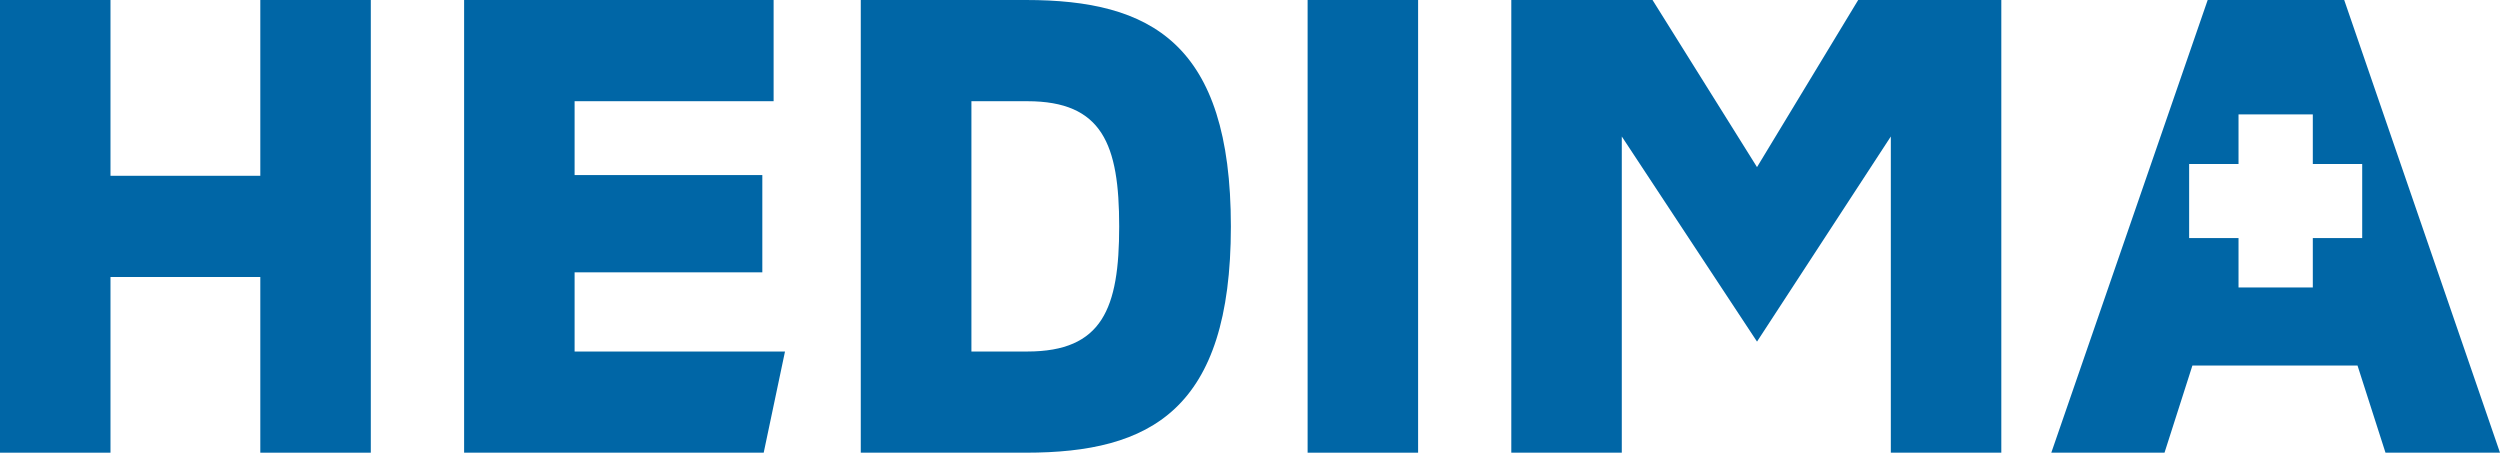
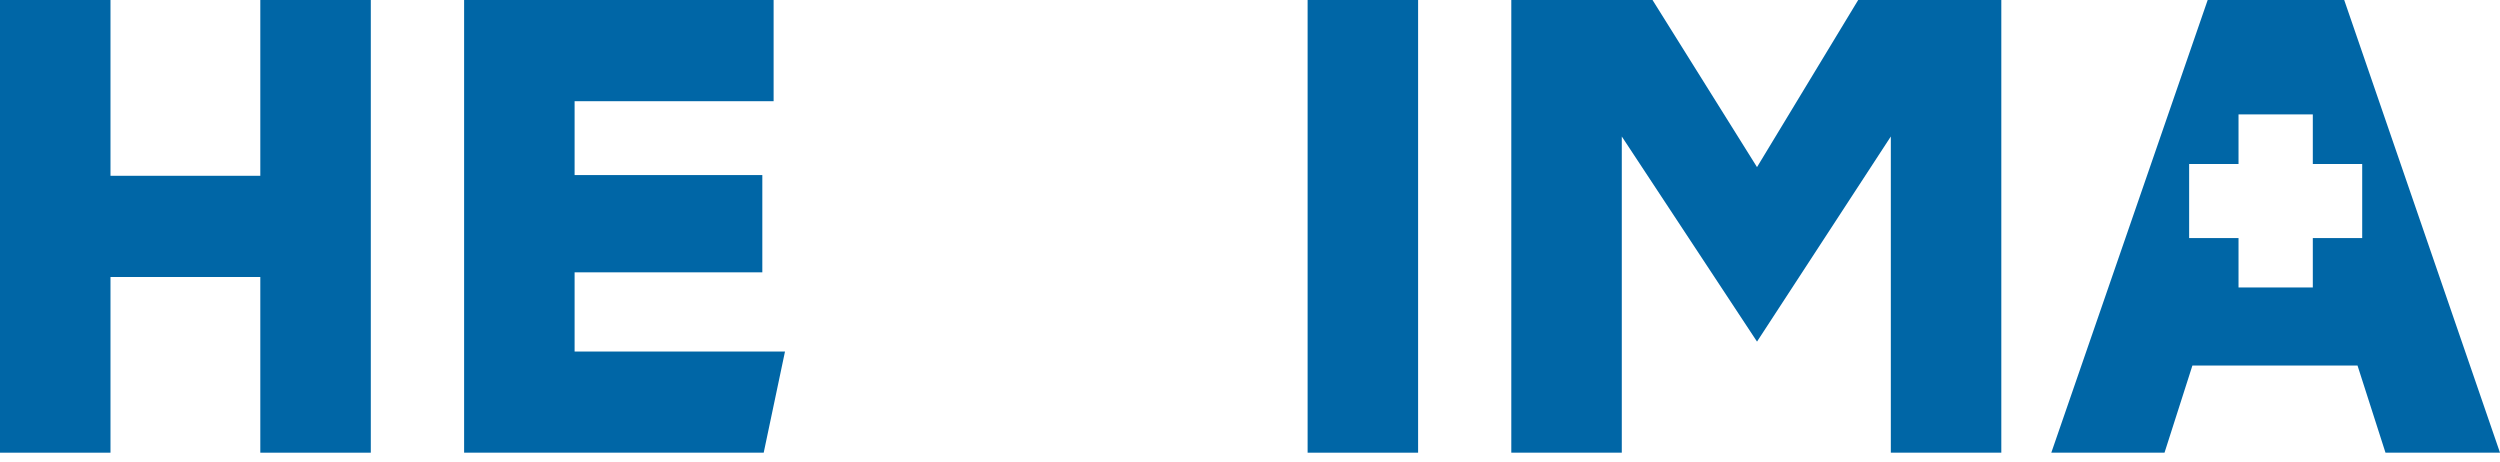
<svg xmlns="http://www.w3.org/2000/svg" width="200" height="37" viewBox="0 0 200 37" fill="none">
  <path d="M190.839 36.215H200L187.537 0H176.615L164.104 36.215H173.161L175.393 29.241H188.601L190.839 36.215ZM179.082 9.152H185.025V13.12H188.976V19.047H185.025V22.998H179.082V19.047H175.131V13.12H179.082V9.152Z" fill="#0066A6" />
  <path d="M120.904 36.215H129.743V10.919L140.561 27.328L151.266 10.919V36.215H160.105V0H148.655L140.561 13.369L132.202 0H120.904V36.215Z" fill="#0066A6" />
  <path d="M113.448 0H104.609V36.215H113.448V0Z" fill="#0066A6" />
-   <path d="M82.183 28.121H77.713V8.097H82.183C88.2 8.097 89.535 11.56 89.535 18.113C89.535 24.666 88.2 28.121 82.183 28.121ZM82.079 0H68.862V36.215H82.07C92.033 36.215 98.47 32.808 98.47 18.113C98.47 3.418 92.041 0 82.079 0Z" fill="#0066A6" />
  <path d="M45.968 28.121V21.785H60.986V14.007H45.968V8.097H61.889V0H37.129V36.215H61.096L62.8 28.121H45.968Z" fill="#0066A6" />
  <path d="M20.825 0V14.063H8.839V0H0V36.215H8.839V22.16H20.825V36.215H29.664V0H20.825Z" fill="#0066A6" />
</svg>